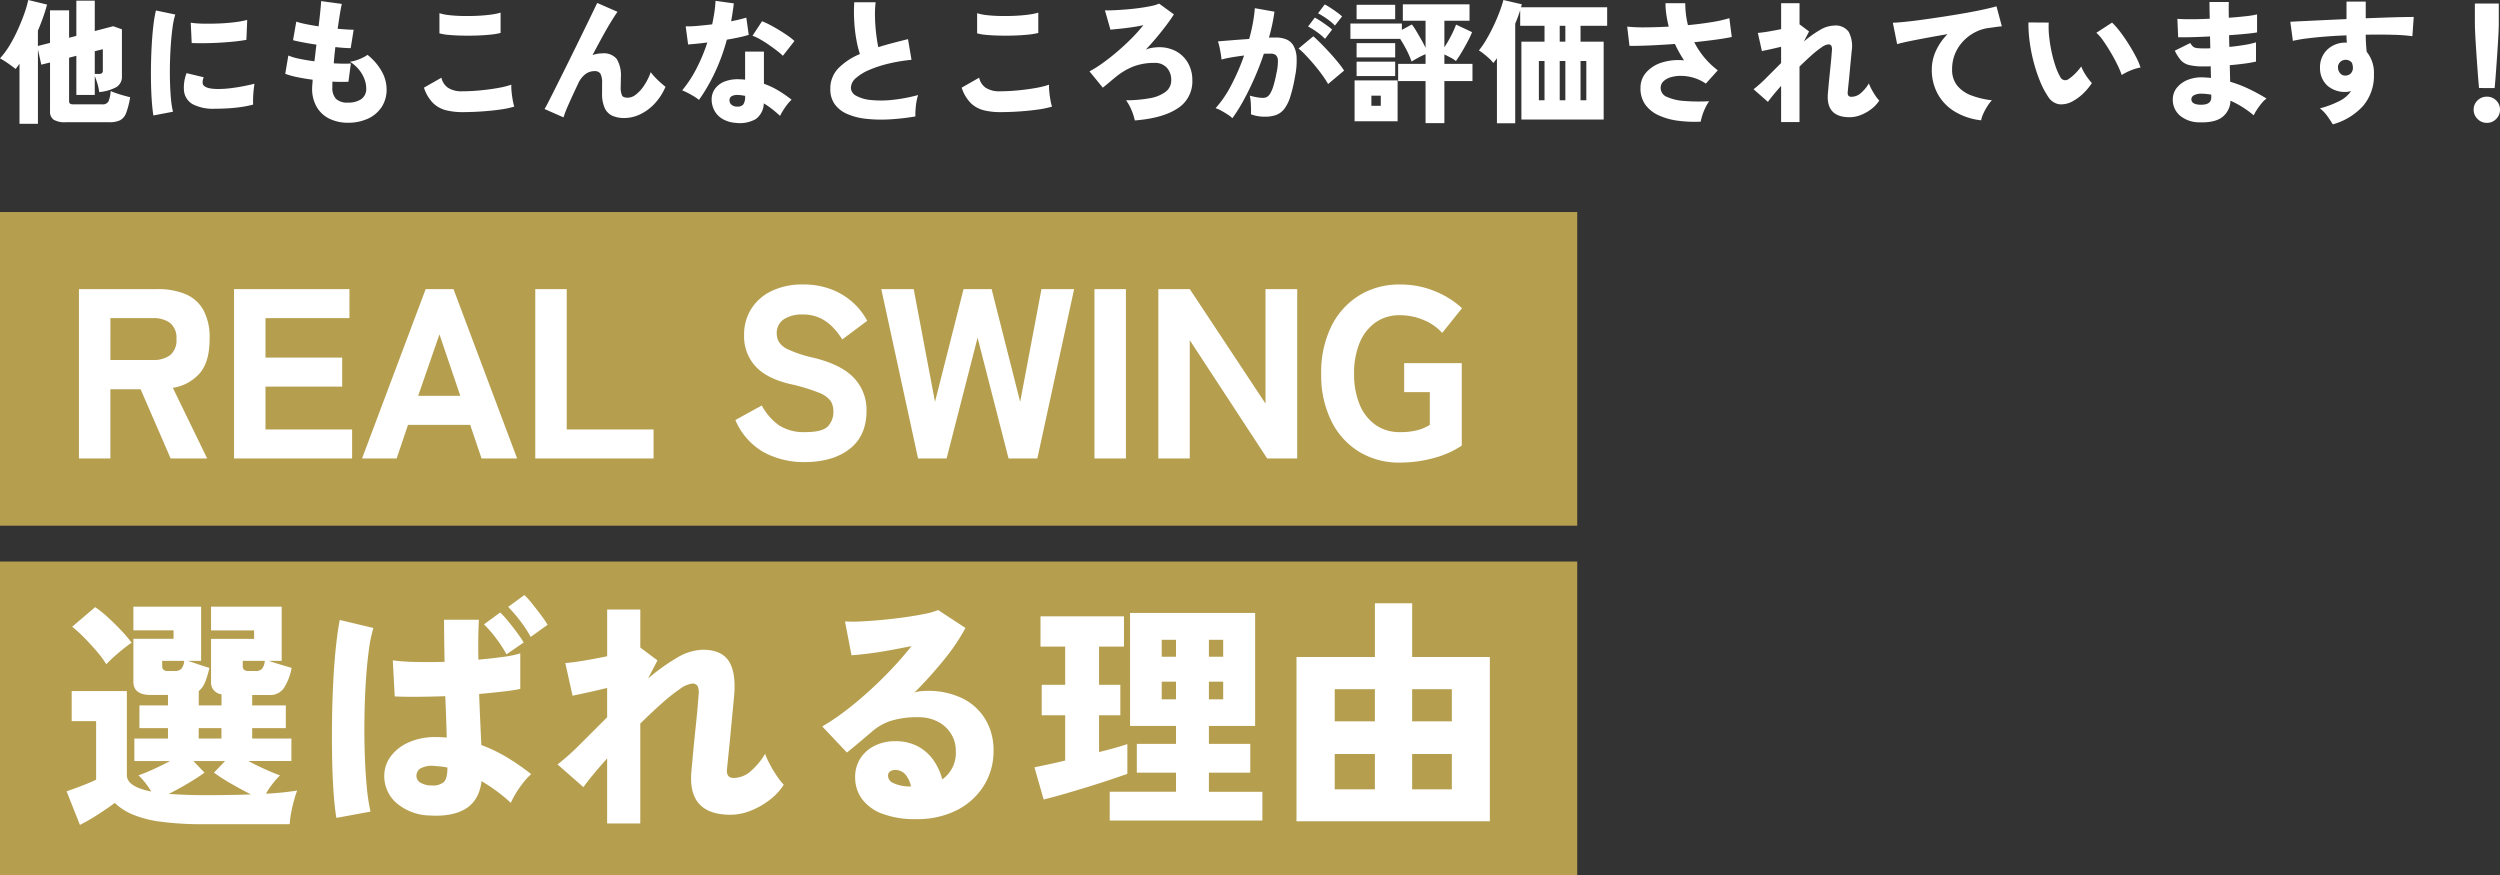
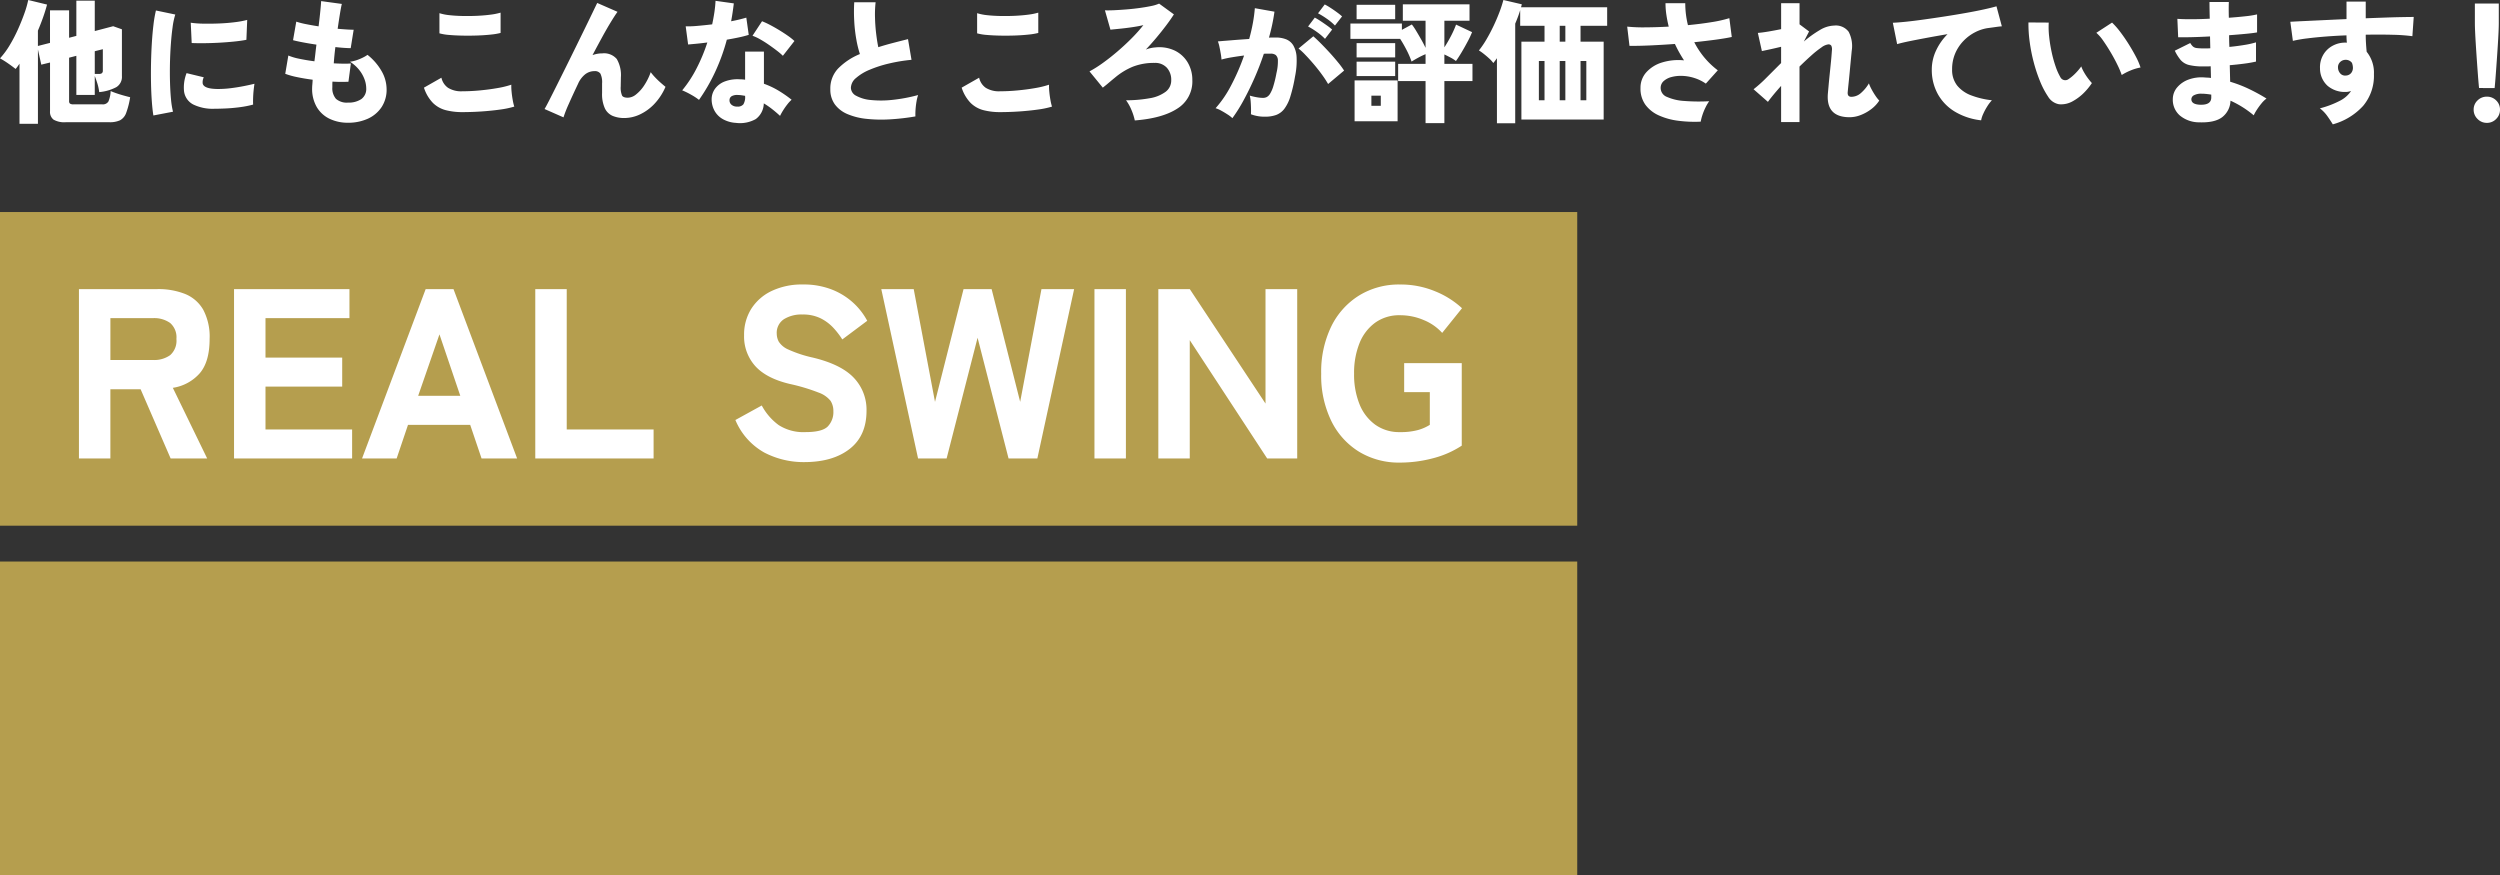
<svg xmlns="http://www.w3.org/2000/svg" width="557.94" height="195.32">
  <rect width="100%" height="100%" fill="#333333" stroke="none" />
  <path data-name="長方形 936" fill="#b59e4e" d="M0 47.321h352v70H0z" />
  <path data-name="長方形 938" fill="#b59e4e" d="M0 125.321h352v70H0z" />
  <path data-name="パス 4149" d="M17.618 102.321v-37.8h17.5a16.158 16.158 0 016.182 1.08 8.211 8.211 0 014.05 3.51 12.838 12.838 0 011.431 6.534q0 5.076-2.187 7.641a9.971 9.971 0 01-6.021 3.267l7.665 15.768h-8.154l-6.7-15.444h-6.75v15.444zm7.02-21.978h9.5a6.142 6.142 0 003.834-1.08 4.286 4.286 0 001.4-3.618 4.218 4.218 0 00-1.4-3.564 6.142 6.142 0 00-3.834-1.08h-9.5zm27.594 21.978v-37.8H77.99v6.48H59.252v8.8H76.37v6.48H59.252v9.56h19.332v6.48zm28.568 0l14.2-37.8h6.21l14.202 37.8h-7.938l-2.538-7.506H91.058l-2.538 7.506zm12.526-13.986h9.4l-4.648-13.714zm26.136 13.986v-37.8h7.02v31.32h19.386v6.48zm60.048.81a18.984 18.984 0 01-8.937-2.133 14.831 14.831 0 01-6.453-7.263l5.886-3.24a12.968 12.968 0 003.78 4.374 10.2 10.2 0 005.994 1.566q3.726 0 4.968-1.269a4.617 4.617 0 001.242-3.375 4.221 4.221 0 00-.621-2.322 5.946 5.946 0 00-2.7-1.863 42.33 42.33 0 00-6.4-1.917q-5.238-1.242-7.722-4a9.859 9.859 0 01-2.484-6.858 10.8 10.8 0 011.62-5.94 10.943 10.943 0 014.563-3.969 15.709 15.709 0 016.939-1.431 17.209 17.209 0 016.48 1.134 15.366 15.366 0 014.779 2.97 14.992 14.992 0 013.1 4l-5.562 4.158a17.77 17.77 0 00-1.971-2.565 10.031 10.031 0 00-2.835-2.133 8.871 8.871 0 00-4.1-.864 7.363 7.363 0 00-4.131 1.053 3.64 3.64 0 00-1.593 3.267 3.812 3.812 0 00.459 1.755 4.783 4.783 0 002.16 1.755 27.372 27.372 0 005.427 1.782q6.318 1.512 9.153 4.509a10.32 10.32 0 012.835 7.371q0 5.562-3.753 8.5t-10.123 2.948zm25.38-.81l-8.208-37.8h7.236l4.752 25.164 6.372-25.164h6.264l6.372 25.164 4.752-25.164h7.29l-8.208 37.8h-6.426l-6.912-26.946-6.912 26.946zm39.366 0v-37.8h7.02v37.8zm14.256 0v-37.8h7.02l16.9 25.542V64.521h7.074v37.8h-6.7l-17.28-26.406v26.406zm53.888.918a17.072 17.072 0 01-9.1-2.43 16.61 16.61 0 01-6.2-6.888 23.105 23.105 0 01-2.241-10.5 23.234 23.234 0 012.241-10.557 16.8 16.8 0 016.21-6.912 16.929 16.929 0 019.1-2.457 20.073 20.073 0 017.938 1.539 19.651 19.651 0 015.94 3.753l-4.428 5.508a11.25 11.25 0 00-4.05-2.835 13.359 13.359 0 00-5.4-1.107A9.151 9.151 0 00306.929 72a10.362 10.362 0 00-3.51 4.563 17.75 17.75 0 00-1.219 6.858 17.6 17.6 0 001.215 6.8 10.362 10.362 0 003.51 4.563 9.151 9.151 0 005.475 1.651 14.753 14.753 0 004.05-.459 10.008 10.008 0 002.65-1.161v-7.294h-5.724v-6.48h12.852v18.418a21.366 21.366 0 01-6.4 2.808 28.7 28.7 0 01-7.428.972z" fill="#fff" />
-   <path data-name="パス 4148" d="M17.834 184.101l-2.97-7.506q.972-.324 2.214-.783t2.43-.945q1.192-.486 1.944-.864v-13.068H16v-6.7h12.31v18.742q0 2.592 5.454 3.672a21.466 21.466 0 00-1.323-1.917 14.1 14.1 0 00-1.541-1.701q1.3-.432 3.267-1.323t3.807-1.863h-7.99v-5.024h7.506v-2.32h-6.372v-5.08h6.372v-2.322h-3.834q-3.888 0-3.888-2.97v-9.558h8.964v-1.89h-8.964v-5.292h15.12v12.1h-2.916q1.08.378 2.457.837t2.3.729a18.734 18.734 0 01-.972 3.213 5 5 0 01-1.4 1.971v3.182h5.076v-2.48a2.613 2.613 0 01-2.333-2.808v-9.558h9.612v-1.89H47.1v-5.292h15.77v12.1h-2.862q1.08.378 2.619.837t2.457.729a12.511 12.511 0 01-1.782 4.59 3.714 3.714 0 01-3.186 1.458h-3.834v2.314h7.506v5.076h-7.506v2.324h8.748v5.022h-9.612q1.836.972 3.807 1.863t3.267 1.325a20.528 20.528 0 00-1.7 1.944 16.585 16.585 0 00-1.431 2.16q2.16-.108 3.915-.3t3.051-.4a22.032 22.032 0 00-.7 2.16q-.378 1.35-.648 2.781a18.823 18.823 0 00-.324 2.565H45.536a69.8 69.8 0 01-9.747-.567 24.14 24.14 0 01-6.318-1.653 12.839 12.839 0 01-3.861-2.534q-1.566 1.188-3.753 2.592a43.83 43.83 0 01-4.023 2.322zm5.886-35.856a21.412 21.412 0 00-2.133-2.889q-1.323-1.539-2.754-3a29.724 29.724 0 00-2.727-2.484l5.13-4.374a24.162 24.162 0 012.808 2.241q1.512 1.377 2.943 2.889a32.686 32.686 0 012.4 2.808q-.756.486-1.836 1.35t-2.133 1.809q-1.05.948-1.698 1.65zm21.816 29.214q5.94 0 10.476-.162-2.16-1.08-4.482-2.43a41.686 41.686 0 01-3.78-2.43l2.484-2.592H43.16l2.484 2.592q-1.4 1.026-3.618 2.349t-4.374 2.4q1.728.108 3.7.189t4.184.084zm-1.188-12.638h5.076v-2.32h-5.076zm11.124-15.064h1.512a1.965 1.965 0 001.485-.486 3.226 3.226 0 00.621-1.782h-4.914v1.188q0 1.08 1.296 1.08zm-17.982 0h1.458a2.062 2.062 0 001.512-.486 3.079 3.079 0 00.648-1.782h-4.914v1.188q0 1.08 1.296 1.08zm58.32 32.238a11.709 11.709 0 01-7.29-2.754 7.9 7.9 0 01-2.754-6.32 7.143 7.143 0 011.485-4.185 10 10 0 014-3.078 14.489 14.489 0 016.021-1.161q.648 0 1.242.027t1.188.081q-.054-1.944-.135-4.293t-.189-4.941q-3.132.108-6.1.135t-5.184-.081l-.432-8.046a45.183 45.183 0 005 .351q3.1.081 6.561-.027-.054-2.322-.081-4.671t-.042-4.723h7.78q-.108 2-.135 4.266t.027 4.644q3.024-.27 5.535-.621a22.815 22.815 0 003.807-.783v7.938q-1.512.324-3.915.594t-5.265.54q.108 3.132.243 6.075t.243 5.319a33.483 33.483 0 015.832 2.808 53.331 53.331 0 015.292 3.672 13.8 13.8 0 00-1.728 1.86 23.951 23.951 0 00-1.674 2.4 16.045 16.045 0 00-1.134 2.16 36.371 36.371 0 00-3.159-2.619q-1.649-1.209-3.375-2.235-.54 4.32-3.537 6.156t-8.127 1.512zm-20.736.54q-.374-2.16-.621-5.589t-.324-7.56q-.081-4.131-.027-8.559t.27-8.64q.216-4.212.594-7.8t.864-6.021l7.506 1.782a30.2 30.2 0 00-1.026 5.022q-.432 3.186-.675 7.1t-.3 8.127q-.054 4.212.081 8.181t.459 7.236a41.73 41.73 0 00.813 5.317zm37.962-36.5a27.18 27.18 0 00-2.349-3.618 26.037 26.037 0 00-2.673-3.078l3.618-2.646a19.967 19.967 0 011.728 1.89q1.026 1.242 2 2.565t1.512 2.241zm5.4-3.888a25.826 25.826 0 00-2.376-3.626 32.359 32.359 0 00-2.646-3.078l3.618-2.646a18.038 18.038 0 011.7 1.89q1 1.242 1.971 2.538a24.781 24.781 0 011.512 2.214zM96.4 175.299a3.706 3.706 0 002.673-.783q.783-.783.783-3.213a14.423 14.423 0 00-1.539-.243q-.783-.081-1.539-.135a5.206 5.206 0 00-2.646.432 1.872 1.872 0 00-1.184 1.674 1.742 1.742 0 00.945 1.674 4.846 4.846 0 002.507.594zm39.1 8.478v-14.526q-1.782 2-3.159 3.672t-2.133 2.754l-5.778-5.076a52.066 52.066 0 005.1-4.563l5.97-5.967v-6.534q-2.214.54-4.32 1t-3.4.729l-1.62-7.29q1.566-.108 4.131-.54t5.211-.972v-10.423h7.4v8.48l3.834 2.862-2.106 4.05a43.676 43.676 0 016.426-4.617 11.713 11.713 0 015.778-1.809q4.158 0 5.8 2.511t1.215 7.695l-.324 3.375q-.216 2.241-.459 4.86-.243 2.619-.486 4.941t-.35 3.562q-.054 1.67 1.512 1.67a5.81 5.81 0 003.858-1.562 15.5 15.5 0 003.159-3.834 16.1 16.1 0 001.053 2.349 27.855 27.855 0 001.596 2.647 13.668 13.668 0 001.512 1.917 13.347 13.347 0 01-3.24 3.456 17.343 17.343 0 01-4.239 2.375 12.181 12.181 0 01-4.4.864q-9.558 0-8.748-9.558.108-1.134.27-2.97t.378-3.969q.216-2.133.432-4.212t.351-3.7q.135-1.62.189-2.376a3.54 3.54 0 00-.216-1.917 1.3 1.3 0 00-1.242-.567 5.78 5.78 0 00-2.727 1.215 38.678 38.678 0 00-4.077 3.24q-2.268 2.025-4.752 4.455v22.3zm68.958-.972a20.34 20.34 0 01-7.668-1.242 9.768 9.768 0 01-4.482-3.348 8.066 8.066 0 01-1.458-4.7 7.613 7.613 0 011.215-4.347 7.985 7.985 0 013.24-2.781 10.037 10.037 0 014.4-.972 10.65 10.65 0 015.157 1.161 9.985 9.985 0 013.483 3.105 13.115 13.115 0 011.944 4.266 7.244 7.244 0 003.024-6.372 7.128 7.128 0 00-1.026-3.753 7.49 7.49 0 00-2.916-2.727 9.142 9.142 0 00-4.428-1.026 19.978 19.978 0 00-6.048.783 11.988 11.988 0 00-4.32 2.457q-1.026.864-2.592 2.187t-2.97 2.457l-5.507-5.832a47.09 47.09 0 004.887-3.267q2.619-1.971 5.319-4.4t5.184-5.049q2.484-2.619 4.536-5.211-2.43.486-4.941.945t-4.725.729q-2.214.27-3.726.378l-1.458-7.56a29.948 29.948 0 003.618 0q2.214-.108 4.779-.351t5.049-.594q2.484-.351 4.428-.756a15.319 15.319 0 002.916-.837l6.1 4a45.147 45.147 0 01-4.86 7.182 94.084 94.084 0 01-6.534 7.236 5.711 5.711 0 011.323-.3 13.439 13.439 0 011.485-.081 17.389 17.389 0 017.911 1.674 12.246 12.246 0 015.13 4.7 13.41 13.41 0 011.809 7.02 14.449 14.449 0 01-2.106 7.668 15.11 15.11 0 01-5.965 5.506 19.366 19.366 0 01-9.207 2.052zm-1.782-7.29h.648a6.238 6.238 0 00-1.242-2.646 2.94 2.94 0 00-2.376-1.026 1.937 1.937 0 00-1.026.3 1.133 1.133 0 00-.486 1.053 1.767 1.767 0 001 1.485 8.453 8.453 0 003.482.834zm44.982 7.614v-6.426h14.8v-4.266h-8.748v-6.426h8.748v-4h-10.26v-25.214h27.918v25.218H269.8v4h9.234v6.426H269.8v4.266h11.934v6.422zm-14.742-4.7l-2.052-7.182q1.3-.27 3.078-.648t3.78-.864v-10.1h-5.238v-6.8h5.238v-8.532h-5.508v-6.75h18.63v6.75h-5.562v8.532h4.752v6.8h-4.752v8.208q1.944-.486 3.591-.945t2.727-.837v6.642q-1.512.54-3.942 1.35t-5.158 1.651q-2.727.837-5.265 1.566t-4.319 1.161zm26.352-22.356h3.186v-3.942h-3.186zm10.53 0h3.186v-3.942H269.8zm-10.53-9.5h3.186v-3.78h-3.186zm10.53 0h3.186v-3.78H269.8zm19.548 36.718v-36.67h17.5v-11.984h8.316v11.984h17.334v36.67zm8.532-7.128h8.964v-7.884h-8.964zm17.28 0h8.856v-7.884h-8.856zm-17.28-15.174h8.964v-7.182h-8.964zm17.28 0h8.856v-7.182h-8.856z" fill="#fff" />
  <path data-name="パス 4147" d="M4.35 27.631v-13.41l-.42.6a6.26 6.26 0 01-.45.57q-.75-.6-1.68-1.245A20.829 20.829 0 000 13.021a17.749 17.749 0 002.16-2.925 33.4 33.4 0 001.86-3.57q.84-1.875 1.44-3.585A21.661 21.661 0 006.3.001l4.2 1.02q-.39 1.47-.915 2.94T8.46 6.841v3.42l2.7-.69v-7.26h4.26v6.12l1.62-.42V.151h4.11v6.78l4.11-1.08 1.95.69v10.44a2.674 2.674 0 01-1.26 2.475 10.045 10.045 0 01-3.81 1.1 10.765 10.765 0 00-.435-2.01q-.315-.99-.555-1.59v4.23h-4.11v-8.73l-1.62.42v9.69a.692.692 0 00.195.555 1.388 1.388 0 00.825.165h6.36a1.434 1.434 0 001.4-.645 6.719 6.719 0 00.495-2.325q.45.21 1.23.48t1.635.51q.855.24 1.485.39a17.592 17.592 0 01-.885 3.495 3 3 0 01-1.365 1.65 5.446 5.446 0 01-2.4.435h-9.72a4.829 4.829 0 01-2.715-.57 2.166 2.166 0 01-.795-1.89V13.951l-1.95.48-.75-3.39v16.59zm16.8-11.13h.9a1.128 1.128 0 00.69-.165.747.747 0 00.21-.615v-4.74l-1.8.45zm13.08 9.27q-.21-1.29-.345-3.135t-.18-4.02q-.045-2.175 0-4.47t.18-4.5q.135-2.205.36-4.08a27.676 27.676 0 01.555-3.225l4.32.9a16.159 16.159 0 00-.6 2.82q-.24 1.74-.39 3.825t-.2 4.29q-.045 2.2.015 4.275t.225 3.765a17.737 17.737 0 00.44 2.715zm13.65-1.5a9.933 9.933 0 01-4.77-.96 3.866 3.866 0 01-2.04-2.97 8.74 8.74 0 01.57-4.02l3.84.93a2.453 2.453 0 00-.24 1.41q.3 1.2 3.48 1.2a22.632 22.632 0 002.775-.18q1.455-.18 2.835-.45t2.46-.54q-.09.57-.18 1.41t-.12 1.71q-.03.87 0 1.53a22.242 22.242 0 01-2.88.57q-1.56.21-3.06.285t-2.67.075zm-5.1-14.67l-.21-4.53a21.8 21.8 0 002.865.21q1.7.03 3.525-.045t3.48-.285a19.8 19.8 0 002.73-.51l-.18 4.44q-1.2.24-2.82.4t-3.345.255q-1.725.09-3.315.105t-2.73-.04zm34.89 17.79a9.293 9.293 0 01-4.125-.885 6.658 6.658 0 01-2.85-2.61 8.055 8.055 0 01-1.035-4.215q0-.33.045-.81t.075-1.08q-1.86-.24-3.495-.585a16.916 16.916 0 01-2.625-.735l.69-4.08a12.5 12.5 0 002.43.72q1.56.33 3.39.57.12-.9.225-1.845t.225-1.875q-1.62-.24-3.03-.51t-2.19-.48l.72-4.14a17.244 17.244 0 002.1.54q1.32.27 2.88.51.24-1.92.39-3.435t.18-2.2l4.62.63q-.18.72-.42 2.19t-.51 3.36q1.08.09 1.995.15t1.575.06l-.66 4.11q-.57 0-1.47-.06t-1.95-.18q-.12.93-.21 1.845t-.15 1.785q1.14.06 2.115.075t1.7-.045l-.54 4.08q-.75.03-1.665.03t-1.9-.06q-.03.33-.03.645v.615a3.6 3.6 0 00.81 2.58 3.638 3.638 0 002.7.84 5 5 0 002.955-.78 2.78 2.78 0 001.1-2.43 5.953 5.953 0 00-.375-1.965 7.424 7.424 0 00-1.185-2.1 8.274 8.274 0 00-2.07-1.845 7.733 7.733 0 001.485-.345 10.868 10.868 0 001.41-.59 6.884 6.884 0 001.02-.6 12.588 12.588 0 013.15 3.645 8.169 8.169 0 011.11 4.005 7.041 7.041 0 01-1.14 4.05 7.3 7.3 0 01-3.075 2.565 10.454 10.454 0 01-4.395.885zm25.53-2.37a14.612 14.612 0 01-3.72-.435 6.356 6.356 0 01-2.865-1.62 8.717 8.717 0 01-2-3.405l3.9-2.22a3.715 3.715 0 001.47 2.25 5.553 5.553 0 003.21.78q1.86 0 3.93-.195t3.93-.525a20.131 20.131 0 003.06-.75 11.4 11.4 0 00.06 1.575q.09.945.255 1.86a10.909 10.909 0 00.345 1.455 19.829 19.829 0 01-3.15.66q-1.92.27-4.11.42t-4.315.15zm-5.13-17.58v-4.5a11.176 11.176 0 002.28.45q1.38.15 2.985.18t3.195-.045q1.59-.075 2.955-.255a13.854 13.854 0 002.235-.45v4.53a13.924 13.924 0 01-2.115.36q-1.365.15-3 .21t-3.3.03q-1.665-.03-3.045-.15a11.532 11.532 0 01-2.19-.36zm41.28 18.9a6.647 6.647 0 01-2.625-.48 3.451 3.451 0 01-1.74-1.695 7.673 7.673 0 01-.615-3.4v-2.135a4.364 4.364 0 00-.375-2.2 1.494 1.494 0 00-1.335-.555 3.349 3.349 0 00-2.04.69 5.563 5.563 0 00-1.62 2.155q-1.17 2.46-2.055 4.455a27.125 27.125 0 00-1.185 3.015l-4.23-1.86q.3-.48 1.005-1.86t1.68-3.33q.975-1.95 2.085-4.185t2.22-4.5q1.11-2.265 2.085-4.26t1.68-3.465q.705-1.47 1-2.07l4.53 1.98q-.57.78-1.47 2.25t-1.95 3.39q-1.05 1.92-2.16 4.02a6.239 6.239 0 012.19-.39 3.729 3.729 0 013.225 1.26 7.135 7.135 0 01.915 4.11q0 .36-.015.975t-.015 1a4.546 4.546 0 00.3 2.085q.3.465 1.29.465a3.031 3.031 0 001.815-.72 8.4 8.4 0 001.815-2.01 13.267 13.267 0 001.47-2.97 11.455 11.455 0 00.99 1.17q.6.63 1.23 1.185t1.08.915a12.893 12.893 0 01-2.565 3.9 10.717 10.717 0 01-3.225 2.3 8.25 8.25 0 01-3.385.765zm24.87 1.08a6.693 6.693 0 01-2.88-.825 4.827 4.827 0 01-1.875-1.875 5.315 5.315 0 01-.645-2.61 4.021 4.021 0 01.795-2.355 4.812 4.812 0 012.175-1.59 8.028 8.028 0 013.33-.465 7.491 7.491 0 011.17.09v-6.27h4.2v7.17a18.273 18.273 0 013.195 1.5 26.679 26.679 0 012.985 2.07 7.406 7.406 0 00-.945 1.02 15.6 15.6 0 00-.93 1.32 12.166 12.166 0 00-.705 1.26q-.84-.78-1.755-1.5a17.389 17.389 0 00-1.875-1.29 4.452 4.452 0 01-1.785 3.5 7.174 7.174 0 01-4.455.85zm-8.22-5.13a13 13 0 00-1.71-1.125 17.359 17.359 0 00-2.04-1.005 26.783 26.783 0 003.225-4.935 38.433 38.433 0 002.385-5.745q-1.38.18-2.49.285t-1.8.165l-.54-4.05a23.088 23.088 0 002.565-.1q1.575-.135 3.345-.345.3-1.38.495-2.7t.255-2.55l4.08.57q-.12 1.02-.27 2.025t-.33 1.965q.96-.18 1.815-.39t1.575-.42l.54 3.84a22.375 22.375 0 01-2.205.57q-1.275.27-2.685.51a43.641 43.641 0 01-2.6 7.185 40.2 40.2 0 01-3.61 6.25zm18.72-9.84a14.275 14.275 0 00-1.335-1.14q-.855-.66-1.83-1.335t-1.935-1.215a9.964 9.964 0 00-1.68-.78l2.13-3.24a17.514 17.514 0 011.785.825q1.005.525 2.04 1.155t1.935 1.26a12.991 12.991 0 011.47 1.17zm-10.17 11.34a1.624 1.624 0 001.35-.5 3.132 3.132 0 00.39-1.845v-.06l-.765-.12a4.835 4.835 0 00-.765-.06 2.549 2.549 0 00-1.4.225 1 1 0 00-.55.89 1.268 1.268 0 00.435 1.05 1.878 1.878 0 001.305.42zm39.75 2.19a49.871 49.871 0 01-5.76.66 31.43 31.43 0 01-5.19-.12 14.675 14.675 0 01-4.2-1.05 6.747 6.747 0 01-2.82-2.16 5.6 5.6 0 01-1.02-3.42 6.472 6.472 0 011.755-4.62 14.6 14.6 0 014.845-3.21 23.806 23.806 0 01-.8-3.27 33.634 33.634 0 01-.465-4.08 36.772 36.772 0 010-4.2h4.77a24.423 24.423 0 00-.135 3.39q.045 1.83.255 3.585t.48 3.045q1.5-.48 3.165-.915t3.465-.885l.78 4.62a36.462 36.462 0 00-4.965.81 26.8 26.8 0 00-4.35 1.395 10.93 10.93 0 00-3.075 1.86 2.96 2.96 0 00-1.135 2.175 2.06 2.06 0 001.185 1.785 8.308 8.308 0 003.27.945 22.73 22.73 0 004.8-.03 36.175 36.175 0 005.745-1.08 9.3 9.3 0 00-.36 1.47 17.2 17.2 0 00-.21 1.74 14.032 14.032 0 00-.03 1.56zm18.9-.96a14.612 14.612 0 01-3.72-.435 6.356 6.356 0 01-2.865-1.62 8.717 8.717 0 01-1.995-3.405l3.9-2.22a3.715 3.715 0 001.47 2.25 5.553 5.553 0 003.21.78q1.86 0 3.93-.195t3.93-.525a20.132 20.132 0 003.06-.75 11.4 11.4 0 00.06 1.575q.09.945.255 1.86a10.909 10.909 0 00.345 1.455 19.829 19.829 0 01-3.15.66q-1.92.27-4.11.42t-4.32.15zm-5.13-17.58v-4.5a11.176 11.176 0 002.28.45q1.38.15 2.985.18t3.195-.045q1.59-.075 2.955-.255a13.854 13.854 0 002.235-.45v4.53a13.923 13.923 0 01-2.115.36q-1.365.15-3 .21t-3.3.03q-1.665-.03-3.045-.15a11.532 11.532 0 01-2.19-.36zm35.19 19.44a12.407 12.407 0 00-.735-2.31 10.324 10.324 0 00-1.215-2.19 29.952 29.952 0 005.29-.46 8.15 8.15 0 003.53-1.43 3.158 3.158 0 001.26-2.61 3.962 3.962 0 00-.975-2.76 3.508 3.508 0 00-2.745-1.08 12.9 12.9 0 00-4.8.825 15 15 0 00-4.02 2.445q-.63.51-1.035.855t-.765.645q-.36.3-.93.75l-2.97-3.63a25.454 25.454 0 002.95-1.86q1.635-1.17 3.315-2.61t3.18-2.955a33.552 33.552 0 002.58-2.9q-.99.24-2.4.45t-2.76.345q-1.35.135-2.19.225l-1.23-4.32q.84.03 2.115-.03t2.745-.18q1.47-.12 2.88-.315t2.565-.435a8.189 8.189 0 001.785-.54l3.3 2.4q-.72 1.14-1.74 2.49t-2.175 2.73q-1.155 1.38-2.355 2.64a5.908 5.908 0 011.02-.315 6.95 6.95 0 011.08-.165 8.116 8.116 0 014.43.735 6.811 6.811 0 012.85 2.67 7.574 7.574 0 011.005 3.89 7.107 7.107 0 01-3.33 6.34q-3.33 2.18-9.51 2.66zm21.78-.51a6.669 6.669 0 00-1.05-.81q-.69-.45-1.425-.855a6.155 6.155 0 00-1.275-.555 24.8 24.8 0 003.51-5.175 47.9 47.9 0 002.85-6.585q-1.44.18-2.775.405a20.479 20.479 0 00-2.265.495 12.493 12.493 0 00-.165-1.305q-.135-.795-.3-1.56a6.765 6.765 0 00-.345-1.185q.66-.06 1.77-.15t2.475-.2q1.365-.1 2.745-.195.51-1.83.825-3.57a32.614 32.614 0 00.435-3.3l4.38.78a41.909 41.909 0 01-1.23 5.795q.48-.03.855-.03h.675a6.22 6.22 0 012.27.39 3.319 3.319 0 011.62 1.35 5.773 5.773 0 01.75 2.655 17.128 17.128 0 01-.35 4.305 33.927 33.927 0 01-1.05 4.485 8.892 8.892 0 01-1.335 2.73 4.114 4.114 0 01-1.815 1.365 7.153 7.153 0 01-2.49.39 8.447 8.447 0 01-3.15-.54q.03-.57.015-1.335t-.075-1.53a6.983 6.983 0 00-.21-1.3 13.3 13.3 0 001.53.36 8.381 8.381 0 001.44.15 1.881 1.881 0 00.82-.185 1.985 1.985 0 00.735-.72 6.988 6.988 0 00.725-1.65 25.774 25.774 0 00.72-3 10.954 10.954 0 00.315-2.805 1.589 1.589 0 00-.495-1.215 1.87 1.87 0 00-1.11-.3h-.69q-.39 0-.84.03-.93 2.79-2.115 5.475t-2.445 4.98a34.561 34.561 0 01-2.46 3.915zm21.36-7.62a21.413 21.413 0 00-1.275-1.965q-.825-1.155-1.825-2.34t-1.94-2.16a14.233 14.233 0 00-1.56-1.455l3.3-2.73q.63.54 1.59 1.5t1.98 2.07q1.02 1.11 1.9 2.19a19.363 19.363 0 011.4 1.89zm-.69-10.08a12.779 12.779 0 00-1.83-1.55 16.811 16.811 0 00-1.95-1.21l1.5-1.98a12.575 12.575 0 011.23.735q.75.495 1.485 1.02a11.951 11.951 0 011.155.915zm2.22-2.97a12.123 12.123 0 00-1.83-1.53 17.944 17.944 0 00-1.95-1.2l1.5-1.98a14.148 14.148 0 011.23.72q.75.48 1.485 1.02a13.452 13.452 0 011.155.93zm20.22 21.78v-9.39h-6.12v-3.84h6.12v-2.16a16.617 16.617 0 00-1.665.8q-.855.465-1.455.855a19.242 19.242 0 00-1.125-2.6q-.7-1.365-1.425-2.475h-11.1v-3.42h11.49v1.41l2.22-1.2a14.212 14.212 0 01.99 1.47q.54.9 1.095 1.875t.975 1.875v-6.06h-5.07V.961h14.88v3.66h-5.61v5.94a28.716 28.716 0 001.455-2.49 21.74 21.74 0 001.155-2.58l3.57 1.68a18.868 18.868 0 01-.975 2.085q-.645 1.215-1.35 2.4t-1.275 1.965a7.542 7.542 0 00-1.215-.78q-.735-.39-1.365-.69v2.1h6.27v3.84h-6.27v9.39zm-15.84-.42v-9.12h9.6v9.12zm.45-10.08v-3.21h8.61v3.21zm0-12.69v-3.21h8.61v3.21zm0 8.52v-3.18h8.61v3.18zm3.3 10.8h2.1v-2.25h-2.1zm28.02 3.9v-14.52q-.39.57-.81 1.08a5.887 5.887 0 00-.9-1q-.6-.555-1.23-1.05a10.9 10.9 0 00-1.08-.765 20.347 20.347 0 001.695-2.49q.825-1.41 1.56-2.955t1.305-3.05a27.348 27.348 0 00.9-2.76l4.11.96q-.03.15-.075.315t-.1.345h19.225v4.14h-5.94v3.54h5.16v17.37h-18.36V9.301h5.16v-3.54h-5.43v-3.51q-.21.72-.495 1.485t-.615 1.545v22.23zm18.66-5.13h1.29v-8.76h-1.29zm-9.3 0h1.26v-8.76h-1.26zm4.65 0h1.26v-8.76h-1.26zm0-13.08h1.26v-3.54h-1.26zm31.47 17.85a28.428 28.428 0 01-5.01-.2 15.021 15.021 0 01-4.305-1.18 7.57 7.57 0 01-3.015-2.37 6.132 6.132 0 01-1.11-3.75 5.143 5.143 0 011.29-3.51 7.71 7.71 0 013.49-2.19 12.318 12.318 0 014.935-.48q-.57-.87-1.08-1.785t-.955-1.875q-2.88.21-5.58.33t-4.56.09l-.51-4.29a35.3 35.3 0 004.05.165q2.46-.015 5.22-.165-.33-1.32-.525-2.64a17.644 17.644 0 01-.195-2.58h4.41a20.3 20.3 0 00.15 2.46 19.984 19.984 0 00.45 2.43q2.85-.27 5.31-.675a27.566 27.566 0 003.93-.885l.54 4.2q-1.35.3-3.57.6t-4.8.57a18.519 18.519 0 002.205 3.36 17.951 17.951 0 003.045 2.91l-2.67 2.97a9.491 9.491 0 00-2.535-1.245 9.973 9.973 0 00-2.7-.48 8.14 8.14 0 00-2.43.255 4.122 4.122 0 00-1.755.915 2.023 2.023 0 00-.66 1.545 2.154 2.154 0 001.41 1.98 11.1 11.1 0 003.855.9 42.061 42.061 0 005.565.06 9.419 9.419 0 00-.84 1.43 12.237 12.237 0 00-.69 1.71 10.207 10.207 0 00-.36 1.42zm17.94.09v-8.07q-.99 1.11-1.755 2.04t-1.185 1.53l-3.21-2.82a28.925 28.925 0 002.835-2.535l3.315-3.315v-3.63q-1.23.3-2.4.555t-1.89.4l-.9-4.05q.87-.06 2.3-.3t2.895-.54V.721h4.11v4.71l2.13 1.59-1.17 2.25a24.265 24.265 0 013.57-2.565 6.507 6.507 0 013.21-1 3.564 3.564 0 013.225 1.395 6.852 6.852 0 01.675 4.275l-.18 1.875q-.12 1.245-.255 2.7t-.27 2.745-.195 1.98q-.03.93.84.93a3.228 3.228 0 002.145-.87 8.612 8.612 0 001.755-2.13 8.945 8.945 0 00.585 1.305 15.477 15.477 0 00.885 1.47 7.592 7.592 0 00.84 1.065 7.415 7.415 0 01-1.8 1.92 9.636 9.636 0 01-2.36 1.315 6.767 6.767 0 01-2.445.48q-5.31 0-4.86-5.31.06-.63.15-1.65t.21-2.2q.12-1.185.24-2.34t.195-2.055q.075-.9.1-1.32a1.967 1.967 0 00-.12-1.065.725.725 0 00-.69-.315 3.211 3.211 0 00-1.515.675 21.488 21.488 0 00-2.265 1.8q-1.26 1.125-2.64 2.475v12.385zm44.64-.39a14.448 14.448 0 01-5.76-1.875 10.6 10.6 0 01-3.87-3.915 11.1 11.1 0 01-1.38-5.58 9.926 9.926 0 01.915-4.125 12.9 12.9 0 012.6-3.735q-2.31.39-4.515.8t-3.96.765q-1.755.36-2.775.66l-.96-4.77q.96-.03 2.76-.21t4.08-.5q2.28-.315 4.71-.69t4.71-.78q2.28-.405 4.08-.8t2.79-.69l1.2 4.47q-.51.03-1.245.135t-1.635.225a9.036 9.036 0 00-3 .915 9.835 9.835 0 00-2.655 1.95 9.207 9.207 0 00-1.875 2.82 8.91 8.91 0 00-.69 3.555 5.591 5.591 0 001.14 3.63 7.37 7.37 0 003.15 2.19 18.631 18.631 0 004.59 1.08 8.927 8.927 0 00-1.065 1.41 12.831 12.831 0 00-.89 1.67 5.961 5.961 0 00-.45 1.395zm20.55-4.32a5.215 5.215 0 01-3.15.735 3.555 3.555 0 01-2.43-1.665 18.465 18.465 0 01-1.815-3.45 34.237 34.237 0 01-1.425-4.29 36.606 36.606 0 01-.9-4.575 29.637 29.637 0 01-.27-4.275l4.53.03a18.536 18.536 0 00.09 3.105 32.4 32.4 0 00.555 3.465 27.451 27.451 0 00.885 3.21 12.914 12.914 0 001.05 2.37 1.221 1.221 0 001.86.45 9.378 9.378 0 001.47-1.23 12.132 12.132 0 001.35-1.59 7.473 7.473 0 00.585 1.26 12.562 12.562 0 00.9 1.38 13.647 13.647 0 00.885 1.08 13.963 13.963 0 01-1.98 2.37 10.855 10.855 0 01-2.19 1.62zm10.83-5.79a19.621 19.621 0 00-.945-2.235q-.645-1.335-1.485-2.76t-1.68-2.625a9.307 9.307 0 00-1.56-1.8l3.51-2.28a16.2 16.2 0 011.785 2.025q.975 1.275 1.9 2.745t1.65 2.865a14.7 14.7 0 011.02 2.385 11.008 11.008 0 00-2.28.69 12.138 12.138 0 00-1.915.99zm17.31 10.56a6.722 6.722 0 01-4.365-1.545 4.64 4.64 0 01-1.545-3.675 4.053 4.053 0 01.96-2.565 6 6 0 012.5-1.74 8.4 8.4 0 013.585-.495q.36.03.735.045a5.9 5.9 0 01.735.075l-.06-2.61q-.42.03-.825.03h-.825a12.7 12.7 0 01-3.195-.315 3.647 3.647 0 01-1.83-1.08 9.576 9.576 0 01-1.335-2.115l3.45-1.71a3.3 3.3 0 00.6.78 1.562 1.562 0 00.855.345 12.232 12.232 0 001.545.075h.72q.36 0 .75-.03l-.06-2.64q-2.22.12-4.14.165t-2.97.015l-.18-4.11q1.05.09 3.015.09t4.215-.12q-.03-1.11-.045-2.055t-.015-1.665h4.32q-.06 1.38 0 3.51 2.1-.15 3.81-.345a18.774 18.774 0 002.49-.405v4.02q-.78.15-2.475.315t-3.765.315q0 .66.015 1.305t.045 1.305q1.83-.18 3.42-.45a18.82 18.82 0 002.52-.57v4.29a26.118 26.118 0 01-2.655.465q-1.515.2-3.2.345l.09 3.69a28.466 28.466 0 014.245 1.635 40.567 40.567 0 013.865 2.115 6.169 6.169 0 00-1.11 1.08 14.949 14.949 0 00-1.035 1.41 9.542 9.542 0 00-.705 1.26 21.95 21.95 0 00-5.19-3.27 4.784 4.784 0 01-1.815 3.65q-1.665 1.3-5.145 1.18zm.12-3.93q2.55.12 2.55-1.62v-.63q-.57-.09-1.11-.15a9.773 9.773 0 00-1.08-.06 3.306 3.306 0 00-1.665.345 1.015 1.015 0 00-.585.885q0 1.14 1.89 1.23zm29.67 4.38q-.45-.75-1.185-1.8a7.732 7.732 0 00-1.695-1.77 21.005 21.005 0 004.56-1.74 6.5 6.5 0 002.4-2.13q-.3.09-.585.15a2.984 2.984 0 01-.615.06 5.939 5.939 0 01-4.035-1.365 5.213 5.213 0 01-1.695-3.885 5.516 5.516 0 01.66-2.925 5.338 5.338 0 012.04-2.07 5.873 5.873 0 013-.765h.15a.334.334 0 01.15.03 14.406 14.406 0 01-.09-1.65q-2.43.09-4.71.27t-4.155.42a29.012 29.012 0 00-3.1.54l-.57-4.26q.96-.06 2.88-.15l4.44-.21q2.52-.12 5.22-.24v-3.9h4.29v3.72q2.4-.09 4.53-.165t3.75-.1q1.62-.03 2.43-.03l-.3 4.29a39.652 39.652 0 00-4.425-.315q-2.775-.075-5.985-.015 0 .99.06 1.965t.15 1.845a7.433 7.433 0 011.62 5.01 10.427 10.427 0 01-2.4 7.05 14.192 14.192 0 01-6.785 4.135zm2.91-10.89a1.612 1.612 0 001.185-.555 1.856 1.856 0 00.4-1.215 3.245 3.245 0 00-.21-1.05 1.678 1.678 0 00-1.38-.69 1.739 1.739 0 00-1.26.495 1.569 1.569 0 00-.48 1.245 1.98 1.98 0 00.51 1.3 1.425 1.425 0 001.235.47zm29.73 2.79q-.12-1.2-.24-2.79t-.24-3.315q-.12-1.725-.225-3.36t-.165-2.955q-.06-1.32-.06-2.07V.781h5.34v4.38q0 .75-.06 2.07t-.165 2.955q-.105 1.635-.225 3.36t-.24 3.315q-.12 1.59-.24 2.79zm1.74 7.77a2.827 2.827 0 01-2.07-.87 2.827 2.827 0 01-.87-2.07 2.764 2.764 0 01.87-2.07 2.878 2.878 0 012.07-.84 2.863 2.863 0 012.085.84 2.788 2.788 0 01.855 2.07 2.852 2.852 0 01-.855 2.07 2.812 2.812 0 01-2.085.87z" fill="#fff" />
</svg>